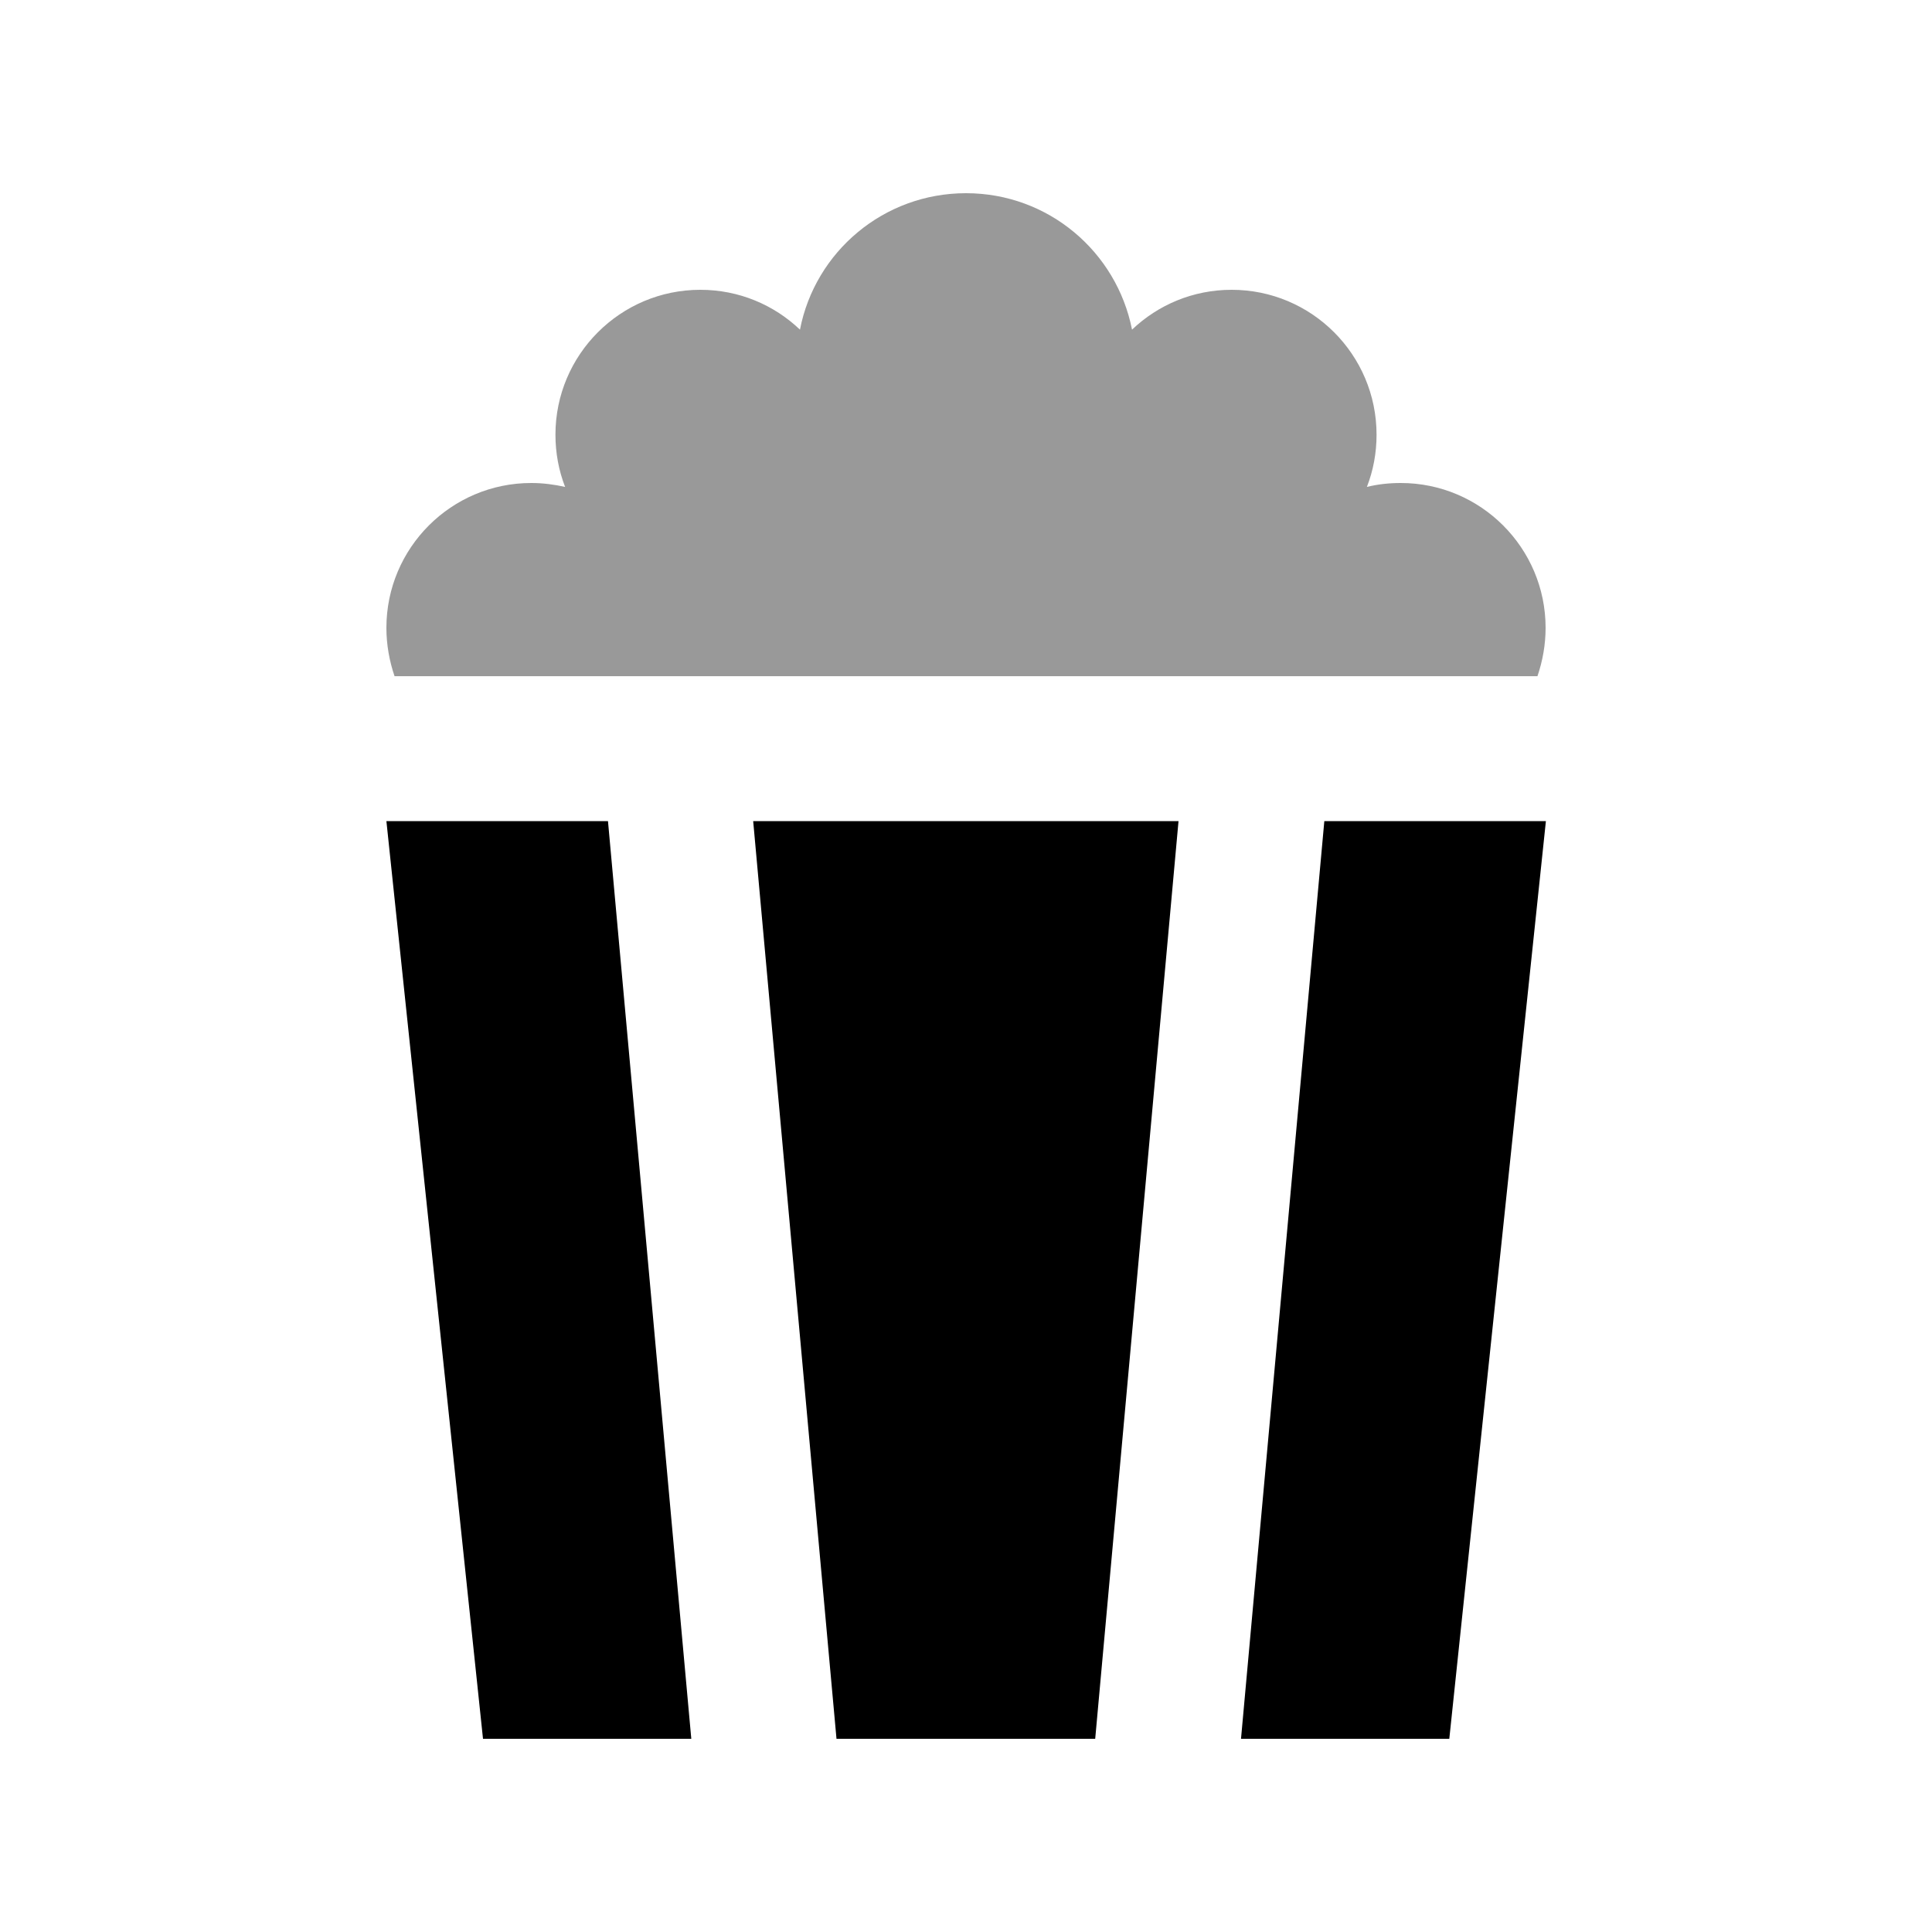
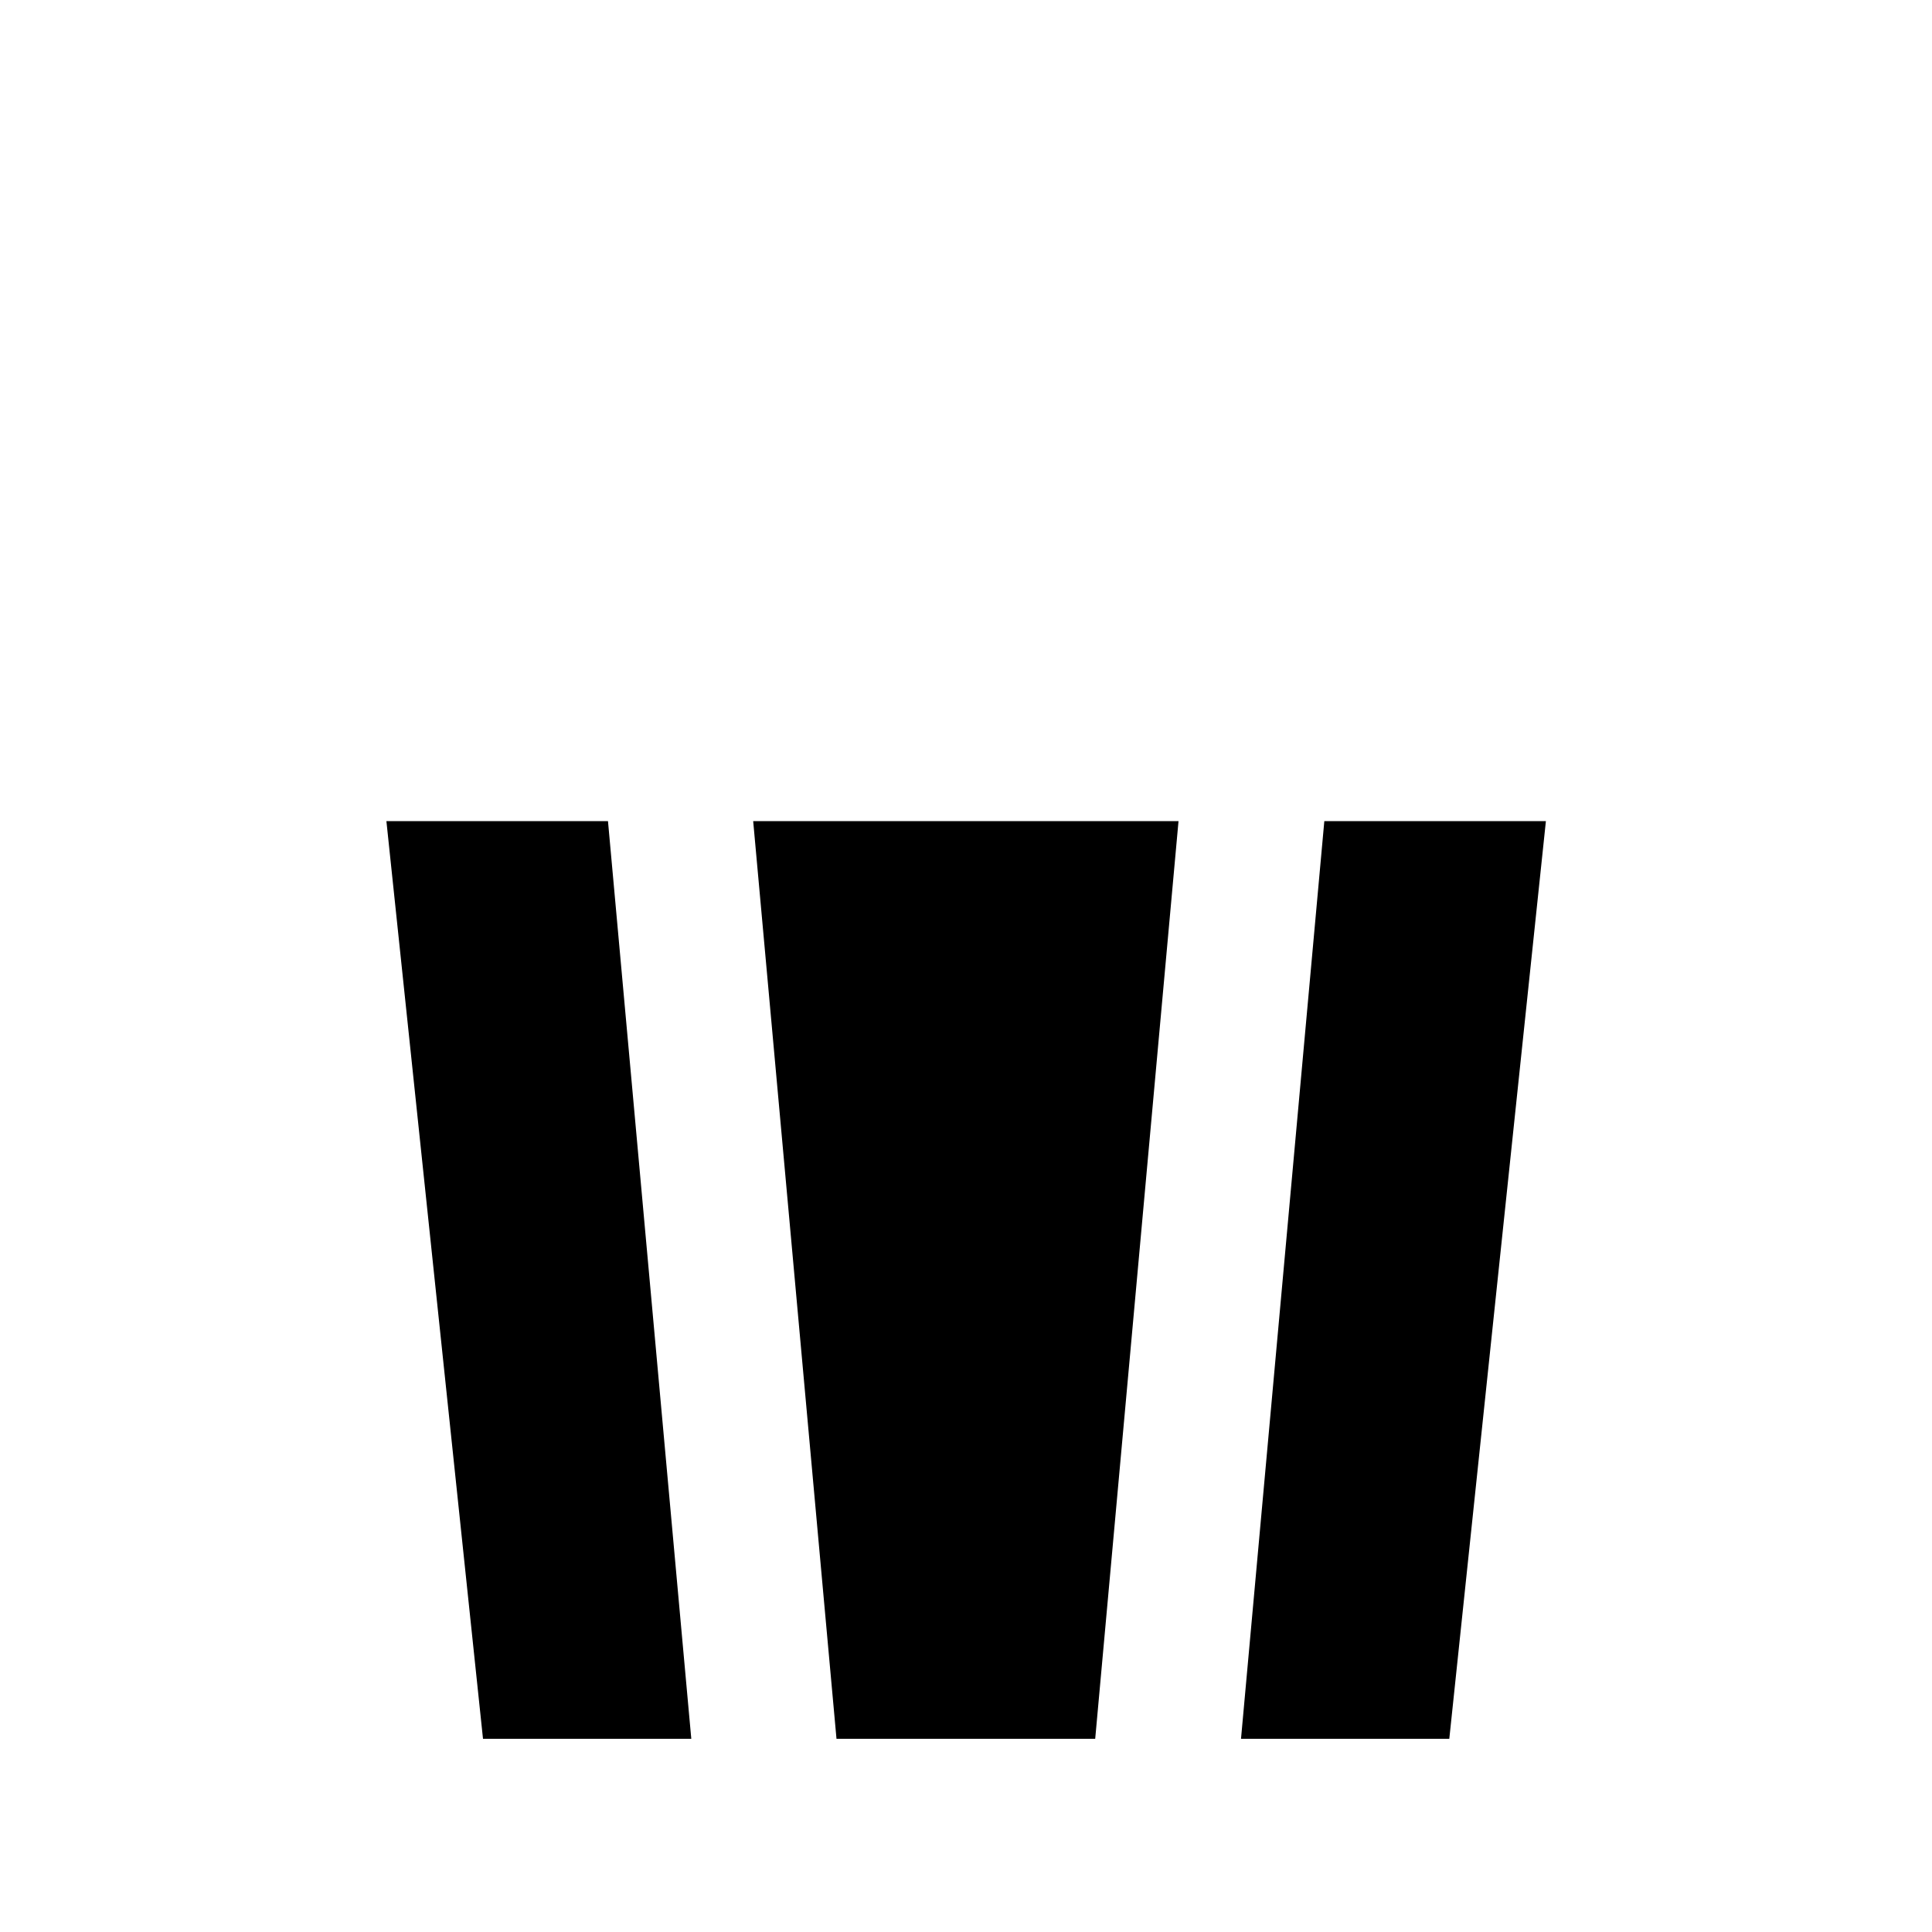
<svg xmlns="http://www.w3.org/2000/svg" viewBox="0 0 640 640">
-   <path opacity=".4" fill="currentColor" d="M128 208C128 181.5 149.5 160 176 160C179.9 160 183.6 160.5 187.2 161.3C185.1 155.9 184 150.1 184 144C184 117.5 205.5 96 232 96C244.8 96 256.4 101 265 109.2C270 83.4 292.7 64 320 64C347.3 64 369.9 83.4 375 109.2C383.6 101 395.2 96 408 96C434.5 96 456 117.5 456 144C456 150.1 454.9 155.9 452.8 161.3C456.4 160.4 460.2 160 464 160C490.5 160 512 181.5 512 208C512 213.6 511 219 509.3 224L130.7 224C129 219 128 213.6 128 208z" />
  <path fill="currentColor" d="M277.2 576L362.8 576L390.4 272L249.5 272L277.1 576zM201.4 272L128 272L160 576L229 576L201.4 272zM438.7 272L411.1 576L480.1 576L512.1 272L438.7 272z" />
</svg>